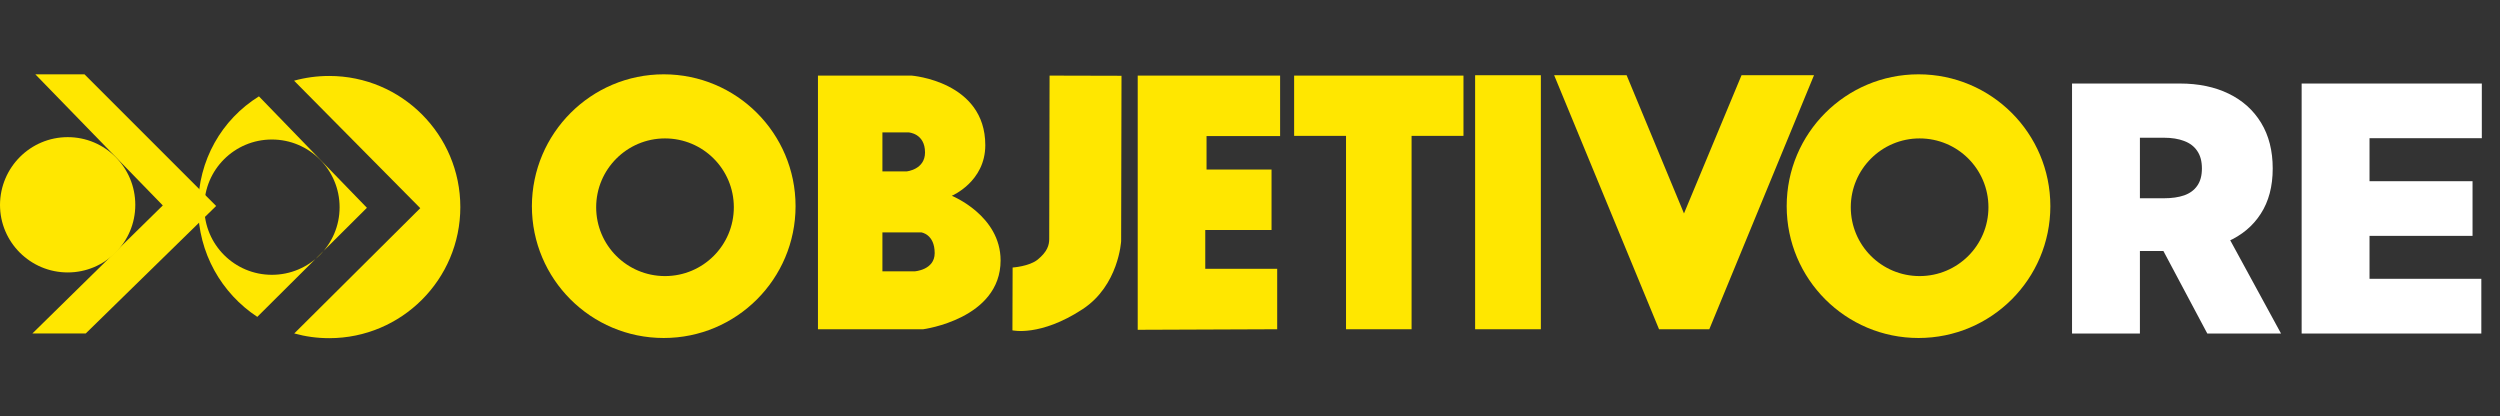
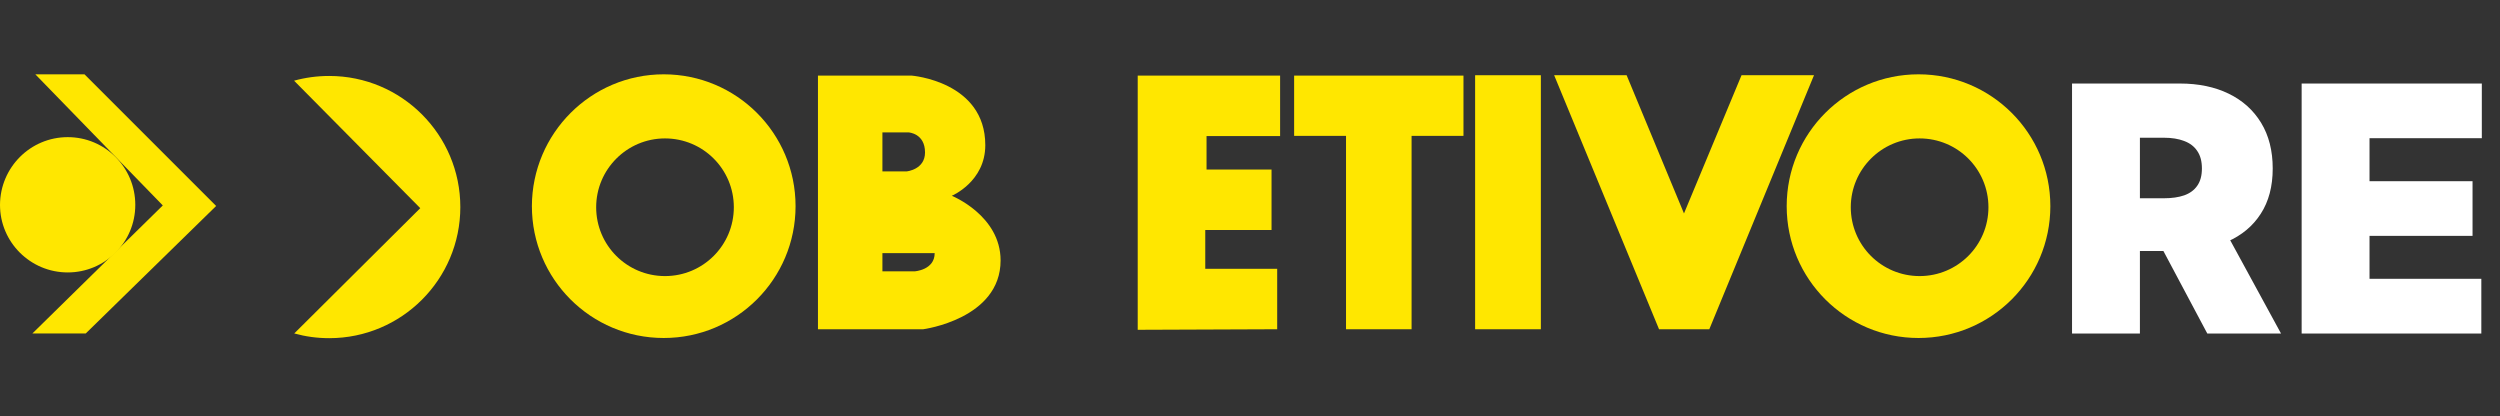
<svg xmlns="http://www.w3.org/2000/svg" width="2691" height="448" viewBox="0 0 2691 448" fill="none">
  <rect x="0" y="0" width="2691" height="448" fill="#333333" stroke="none" />
-   <path d="M1129.76 81.372L1207.19 81.568L1206.79 259.539C1206.79 259.539 1204.25 307.364 1165.24 332.845C1119.77 362.637 1089.78 355.581 1089.78 355.581L1089.98 287.96C1089.98 287.96 1107.81 286.784 1116.83 279.532C1127.41 270.908 1129.37 263.851 1129.37 257.187C1129.37 249.935 1129.76 81.372 1129.76 81.372Z" fill="#FFE700" />
  <path d="M1224.63 354.993V81.372H1377.91V146.445H1298.72V182.51H1368.69V247.583H1297.35V289.332H1374.77V354.405L1224.63 354.993Z" fill="#FFE700" />
  <path d="M1587.82 80.98H1658.58V354.405H1587.82V80.98Z" fill="#FFE700" />
  <path fill-rule="evenodd" clip-rule="evenodd" d="M714.434 80C792.835 80 856.34 143.505 856.34 221.907C856.34 300.308 792.835 363.813 714.434 363.813C636.032 363.813 572.527 300.308 572.527 221.907C572.723 143.505 636.228 80 714.434 80ZM715.806 148.993C756.771 148.993 789.895 182.118 789.895 223.083C789.895 264.047 756.771 297.172 715.806 297.172C674.841 297.172 641.717 264.047 641.717 223.083C641.717 182.314 674.841 148.993 715.806 148.993Z" fill="#FFE700" />
  <path fill-rule="evenodd" clip-rule="evenodd" d="M2065.09 80C2143.5 80 2207 143.505 2207 221.907C2207 300.308 2143.5 363.813 2065.09 363.813C1986.69 363.813 1923.19 300.308 1923.19 221.907C1923.19 143.505 1986.69 80 2065.09 80ZM2066.27 148.993C2107.23 148.993 2140.36 182.118 2140.36 223.083C2140.36 264.047 2107.23 297.172 2066.27 297.172C2025.31 297.172 1992.18 264.047 1992.18 223.083C1992.18 182.314 2025.31 148.993 2066.27 148.993Z" fill="#FFE700" />
  <path d="M1785.79 354.405L1672.89 80.98H1750.9L1812.64 229.747L1874.58 80.98H1952.59L1839.89 354.405H1785.79Z" fill="#FFE700" />
-   <path fill-rule="evenodd" clip-rule="evenodd" d="M949.832 142.525V184.47H976.097C976.097 184.47 995.697 182.51 995.697 164.086C995.697 143.505 978.057 142.525 978.057 142.525H949.832ZM949.832 250.131V292.076H984.525C984.525 292.076 1006.09 290.704 1006.09 272.476C1006.09 251.895 991.581 250.131 991.581 250.131H949.832ZM880.447 81.372V354.405H993.737C993.737 354.405 1077.04 343.429 1077.04 280.316C1077.04 231.903 1024.51 210.734 1024.51 210.734C1024.51 210.734 1060.57 195.642 1060.57 156.245C1060.57 87.448 981.193 81.372 981.193 81.372H880.447Z" fill="#FFE700" />
+   <path fill-rule="evenodd" clip-rule="evenodd" d="M949.832 142.525V184.47H976.097C976.097 184.47 995.697 182.51 995.697 164.086C995.697 143.505 978.057 142.525 978.057 142.525H949.832ZM949.832 250.131V292.076H984.525C984.525 292.076 1006.09 290.704 1006.09 272.476H949.832ZM880.447 81.372V354.405H993.737C993.737 354.405 1077.04 343.429 1077.04 280.316C1077.04 231.903 1024.51 210.734 1024.51 210.734C1024.51 210.734 1060.57 195.642 1060.57 156.245C1060.57 87.448 981.193 81.372 981.193 81.372H880.447Z" fill="#FFE700" />
  <path d="M1393 81.372V146.249H1448.86V354.405H1519.42V146.249H1575.28V81.372H1393Z" fill="#FFE700" />
  <path d="M72.913 147.621C113.094 147.621 145.631 180.158 145.631 220.534C145.631 260.715 113.094 293.252 72.913 293.252C32.733 293.252 0 260.715 0 220.534C0.196 180.158 32.733 147.621 72.913 147.621Z" fill="#FFE700" />
  <path d="M38.025 80H90.946L232.656 221.711L92.318 358.913H34.889L175.227 221.123L38.025 80Z" fill="#FFE700" />
  <path d="M316.545 86.86C328.501 83.528 341.241 81.764 354.374 81.764C432.383 81.764 495.496 145.073 495.496 222.887C495.496 300.896 432.187 364.009 354.374 364.009C341.241 364.009 328.697 362.245 316.741 358.913L452.375 224.063L316.545 86.86Z" fill="#FFE700" />
-   <path fill-rule="evenodd" clip-rule="evenodd" d="M292.633 150.169C332.814 150.169 365.547 182.706 365.547 223.082C365.547 263.263 333.01 295.8 292.633 295.8C252.453 295.8 219.916 263.263 219.916 223.082C219.72 182.706 252.453 150.169 292.633 150.169ZM278.717 103.716L394.947 223.67L276.953 341.077C238.536 315.792 213.252 272.279 213.252 222.886C213.252 172.318 238.732 128.609 278.717 103.716Z" fill="#FFE700" />
  <path d="M2230.34 359V89.909H2346.49C2366.47 89.909 2383.94 93.544 2398.92 100.815C2413.9 108.085 2425.55 118.553 2433.87 132.217C2442.19 145.882 2446.35 162.262 2446.35 181.358C2446.35 200.629 2442.06 216.878 2433.48 230.104C2424.98 243.331 2413.02 253.317 2397.61 260.062C2382.28 266.807 2364.36 270.179 2343.87 270.179H2274.49V213.418H2329.15C2337.73 213.418 2345.05 212.366 2351.09 210.264C2357.22 208.074 2361.91 204.614 2365.15 199.884C2368.48 195.154 2370.14 188.979 2370.14 181.358C2370.14 173.65 2368.48 167.387 2365.15 162.569C2361.91 157.664 2357.22 154.072 2351.09 151.795C2345.05 149.43 2337.73 148.247 2329.15 148.247H2303.4V359H2230.34ZM2388.01 235.491L2455.29 359H2375.93L2310.23 235.491H2388.01ZM2477.49 359V89.909H2671.43V148.773H2550.55V195.023H2661.44V253.886H2550.55V300.136H2670.9V359H2477.49Z" fill="white" />
</svg>